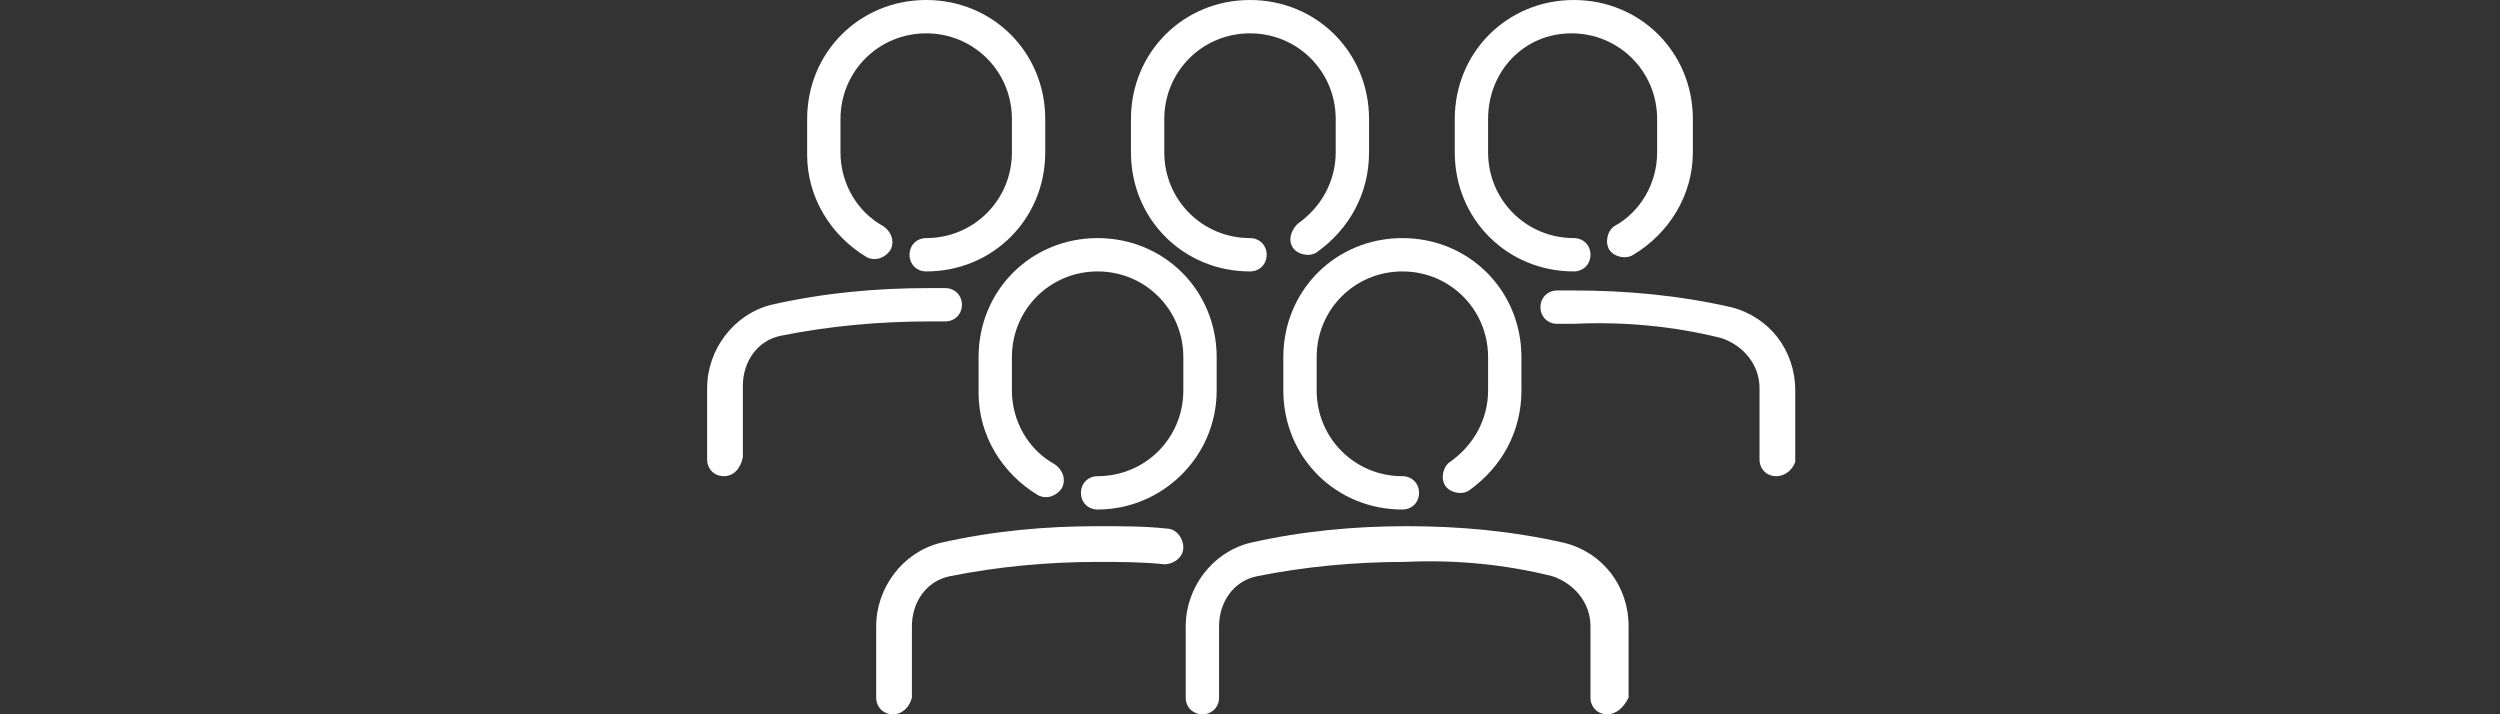
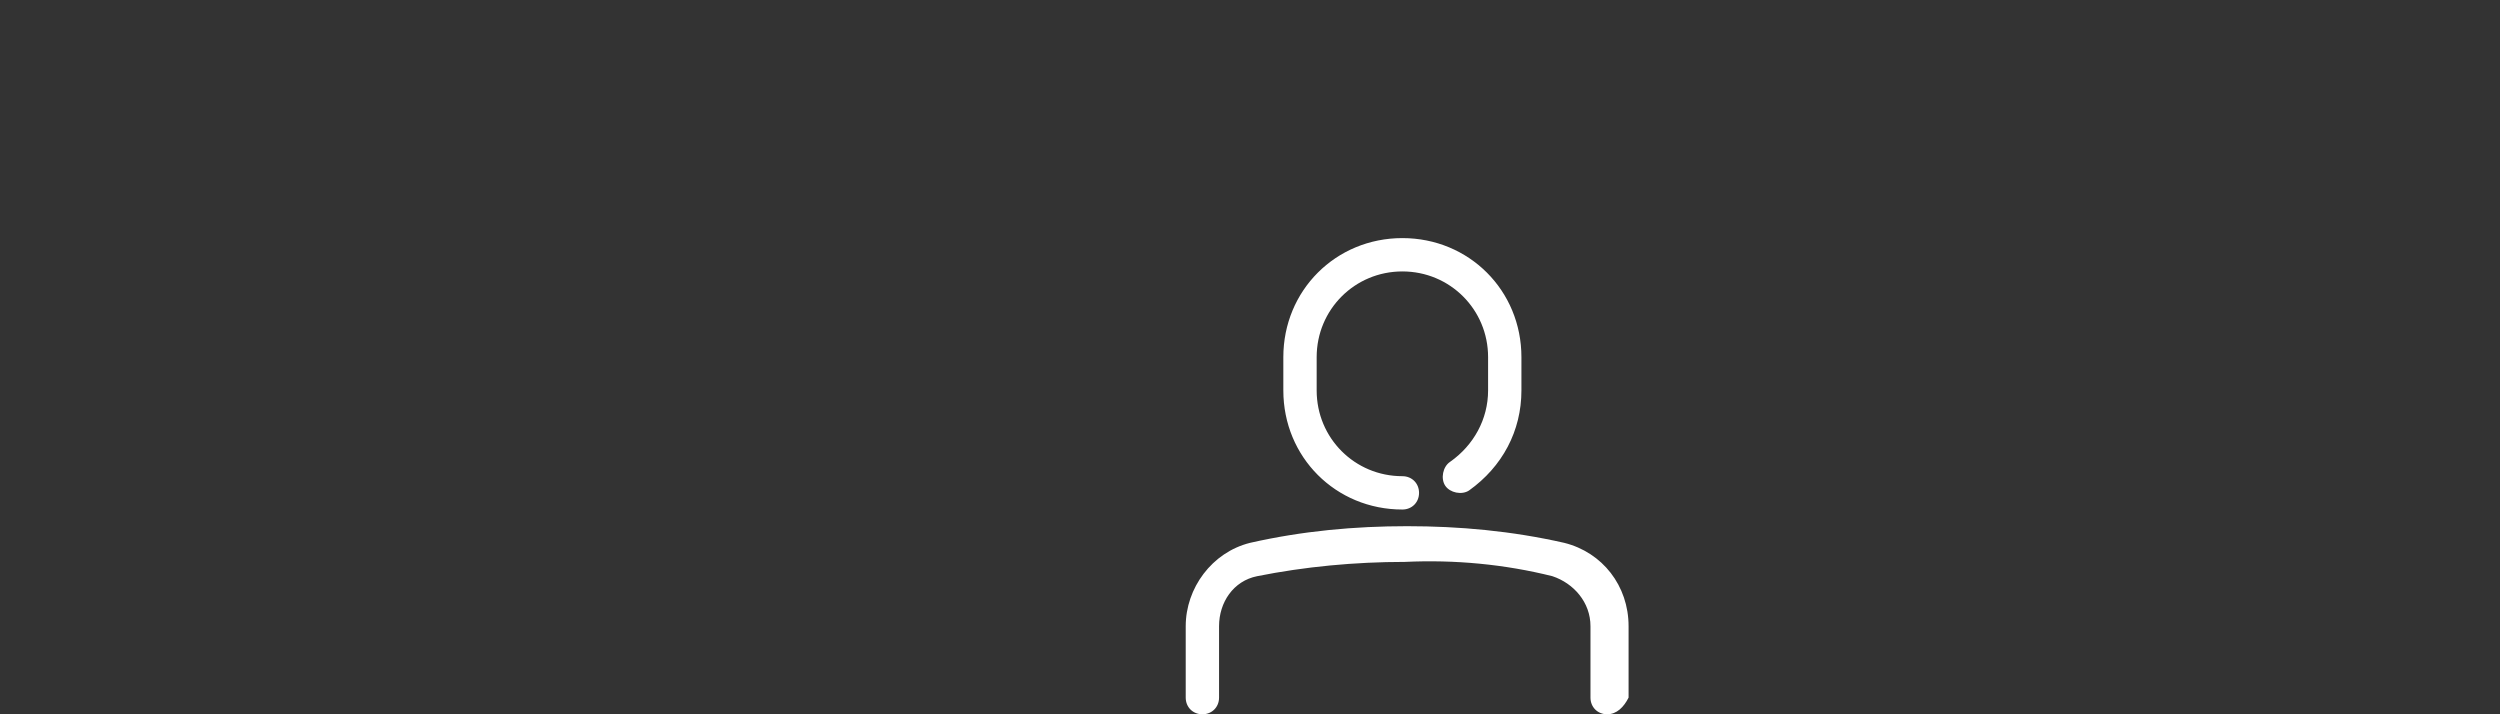
<svg xmlns="http://www.w3.org/2000/svg" version="1.1" id="Capa_1" x="0px" y="0px" viewBox="0 0 105 30" style="enable-background:new 0 0 105 30;" xml:space="preserve">
  <rect x="0" y="0" width="105" height="30" fill="#333333" stroke="none" />
  <style type="text/css">
	.st0{fill:#FFFFFF;}
</style>
  <g>
-     <path class="st0" d="M38.9,11.4c-0.4,0-0.7-0.3-0.7-0.7s0.3-0.7,0.7-0.7c2,0,3.6-1.6,3.6-3.6V5c0-2-1.6-3.6-3.6-3.6   c-2,0-3.6,1.6-3.6,3.6v1.4c0,1.3,0.7,2.5,1.8,3.1c0.3,0.2,0.5,0.6,0.3,1c-0.2,0.3-0.6,0.5-1,0.3c0,0,0,0,0,0   c-1.5-0.9-2.5-2.5-2.5-4.3V5c0-2.8,2.2-5,5-5c2.8,0,5,2.2,5,5v1.4C43.9,9.2,41.7,11.4,38.9,11.4z M30.4,20c-0.4,0-0.7-0.3-0.7-0.7   v-3c0-1.6,1.1-3.1,2.7-3.5c2.2-0.5,4.4-0.7,6.6-0.7c0.2,0,0.5,0,0.7,0c0.4,0,0.7,0.3,0.7,0.7c0,0,0,0,0,0c0,0.4-0.3,0.7-0.7,0.7   c0,0,0,0,0,0c-0.2,0-0.5,0-0.7,0c-2.1,0-4.2,0.2-6.2,0.6c-1,0.2-1.6,1.1-1.6,2.1v3C31.1,19.7,30.8,20,30.4,20z M52.5,11.4   c-2.8,0-5-2.2-5-5V5c0-2.8,2.2-5,5-5s5,2.2,5,5v1.4c0,1.7-0.8,3.2-2.2,4.2c-0.3,0.2-0.8,0.1-1-0.2c-0.2-0.3-0.1-0.7,0.2-1   c1-0.7,1.6-1.8,1.6-3V5c0-2-1.6-3.6-3.6-3.6c-2,0-3.6,1.6-3.6,3.6v1.4c0,2,1.6,3.6,3.6,3.6c0.4,0,0.7,0.3,0.7,0.7   S52.9,11.4,52.5,11.4z M66.1,11.4c-2.8,0-5-2.2-5-5V5c0-2.8,2.2-5,5-5c2.8,0,5,2.2,5,5v1.4c0,1.8-1,3.4-2.5,4.3   c-0.3,0.2-0.8,0.1-1-0.2s-0.1-0.8,0.2-1c0,0,0,0,0,0c1.1-0.6,1.8-1.8,1.8-3.1V5c0-2-1.6-3.6-3.6-3.6S62.5,3,62.5,5v1.4   c0,2,1.6,3.6,3.6,3.6c0.4,0,0.7,0.3,0.7,0.7S66.5,11.4,66.1,11.4z M74.6,20c-0.4,0-0.7-0.3-0.7-0.7v-3c0-1-0.7-1.8-1.6-2.1   c-2-0.5-4.1-0.7-6.2-0.6c-0.2,0-0.5,0-0.7,0c-0.4,0-0.7-0.3-0.7-0.7c0-0.4,0.3-0.7,0.7-0.7c0.2,0,0.5,0,0.7,0   c2.2,0,4.4,0.2,6.6,0.7c1.6,0.4,2.7,1.8,2.7,3.5v3C75.3,19.7,75,20,74.6,20z M46.1,21.4c-0.4,0-0.7-0.3-0.7-0.7   c0-0.4,0.3-0.7,0.7-0.7c2,0,3.6-1.6,3.6-3.6V15c0-2-1.6-3.6-3.6-3.6c-2,0-3.6,1.6-3.6,3.6v1.4c0,1.3,0.7,2.5,1.8,3.1   c0.3,0.2,0.5,0.6,0.3,1c-0.2,0.3-0.6,0.5-1,0.3c0,0,0,0,0,0c-1.5-0.9-2.5-2.5-2.5-4.3V15c0-2.8,2.2-5,5-5s5,2.2,5,5v1.4   C51.1,19.2,48.8,21.4,46.1,21.4z M37.5,30c-0.4,0-0.7-0.3-0.7-0.7v-3c0-1.6,1.1-3.1,2.7-3.5c2.2-0.5,4.4-0.7,6.6-0.7   c1,0,2,0,2.9,0.1c0.4,0,0.7,0.4,0.7,0.8c0,0.4-0.4,0.7-0.8,0.7l0,0c-0.9-0.1-1.9-0.1-2.8-0.1c-2.1,0-4.2,0.2-6.2,0.6   c-1,0.2-1.6,1.1-1.6,2.1v3C38.2,29.7,37.9,30,37.5,30z" />
    <path class="st0" d="M58.9,21.4c-2.8,0-5-2.2-5-5V15c0-2.8,2.2-5,5-5s5,2.2,5,5v1.4c0,1.7-0.8,3.2-2.2,4.2c-0.3,0.2-0.8,0.1-1-0.2   c-0.2-0.3-0.1-0.8,0.2-1c0,0,0,0,0,0c1-0.7,1.6-1.8,1.6-3V15c0-2-1.6-3.6-3.6-3.6c-2,0-3.6,1.6-3.6,3.6v1.4c0,2,1.6,3.6,3.6,3.6   c0.4,0,0.7,0.3,0.7,0.7C59.6,21.1,59.3,21.4,58.9,21.4z M67.5,30c-0.4,0-0.7-0.3-0.7-0.7v-3c0-1-0.7-1.8-1.6-2.1   c-2-0.5-4.1-0.7-6.2-0.6c-2.1,0-4.2,0.2-6.2,0.6c-1,0.2-1.6,1.1-1.6,2.1v3c0,0.4-0.3,0.7-0.7,0.7s-0.7-0.3-0.7-0.7v-3   c0-1.6,1.1-3.1,2.7-3.5c2.2-0.5,4.4-0.7,6.6-0.7c2.2,0,4.4,0.2,6.6,0.7c1.6,0.4,2.7,1.8,2.7,3.5v3C68.2,29.7,67.9,30,67.5,30z" />
  </g>
</svg>